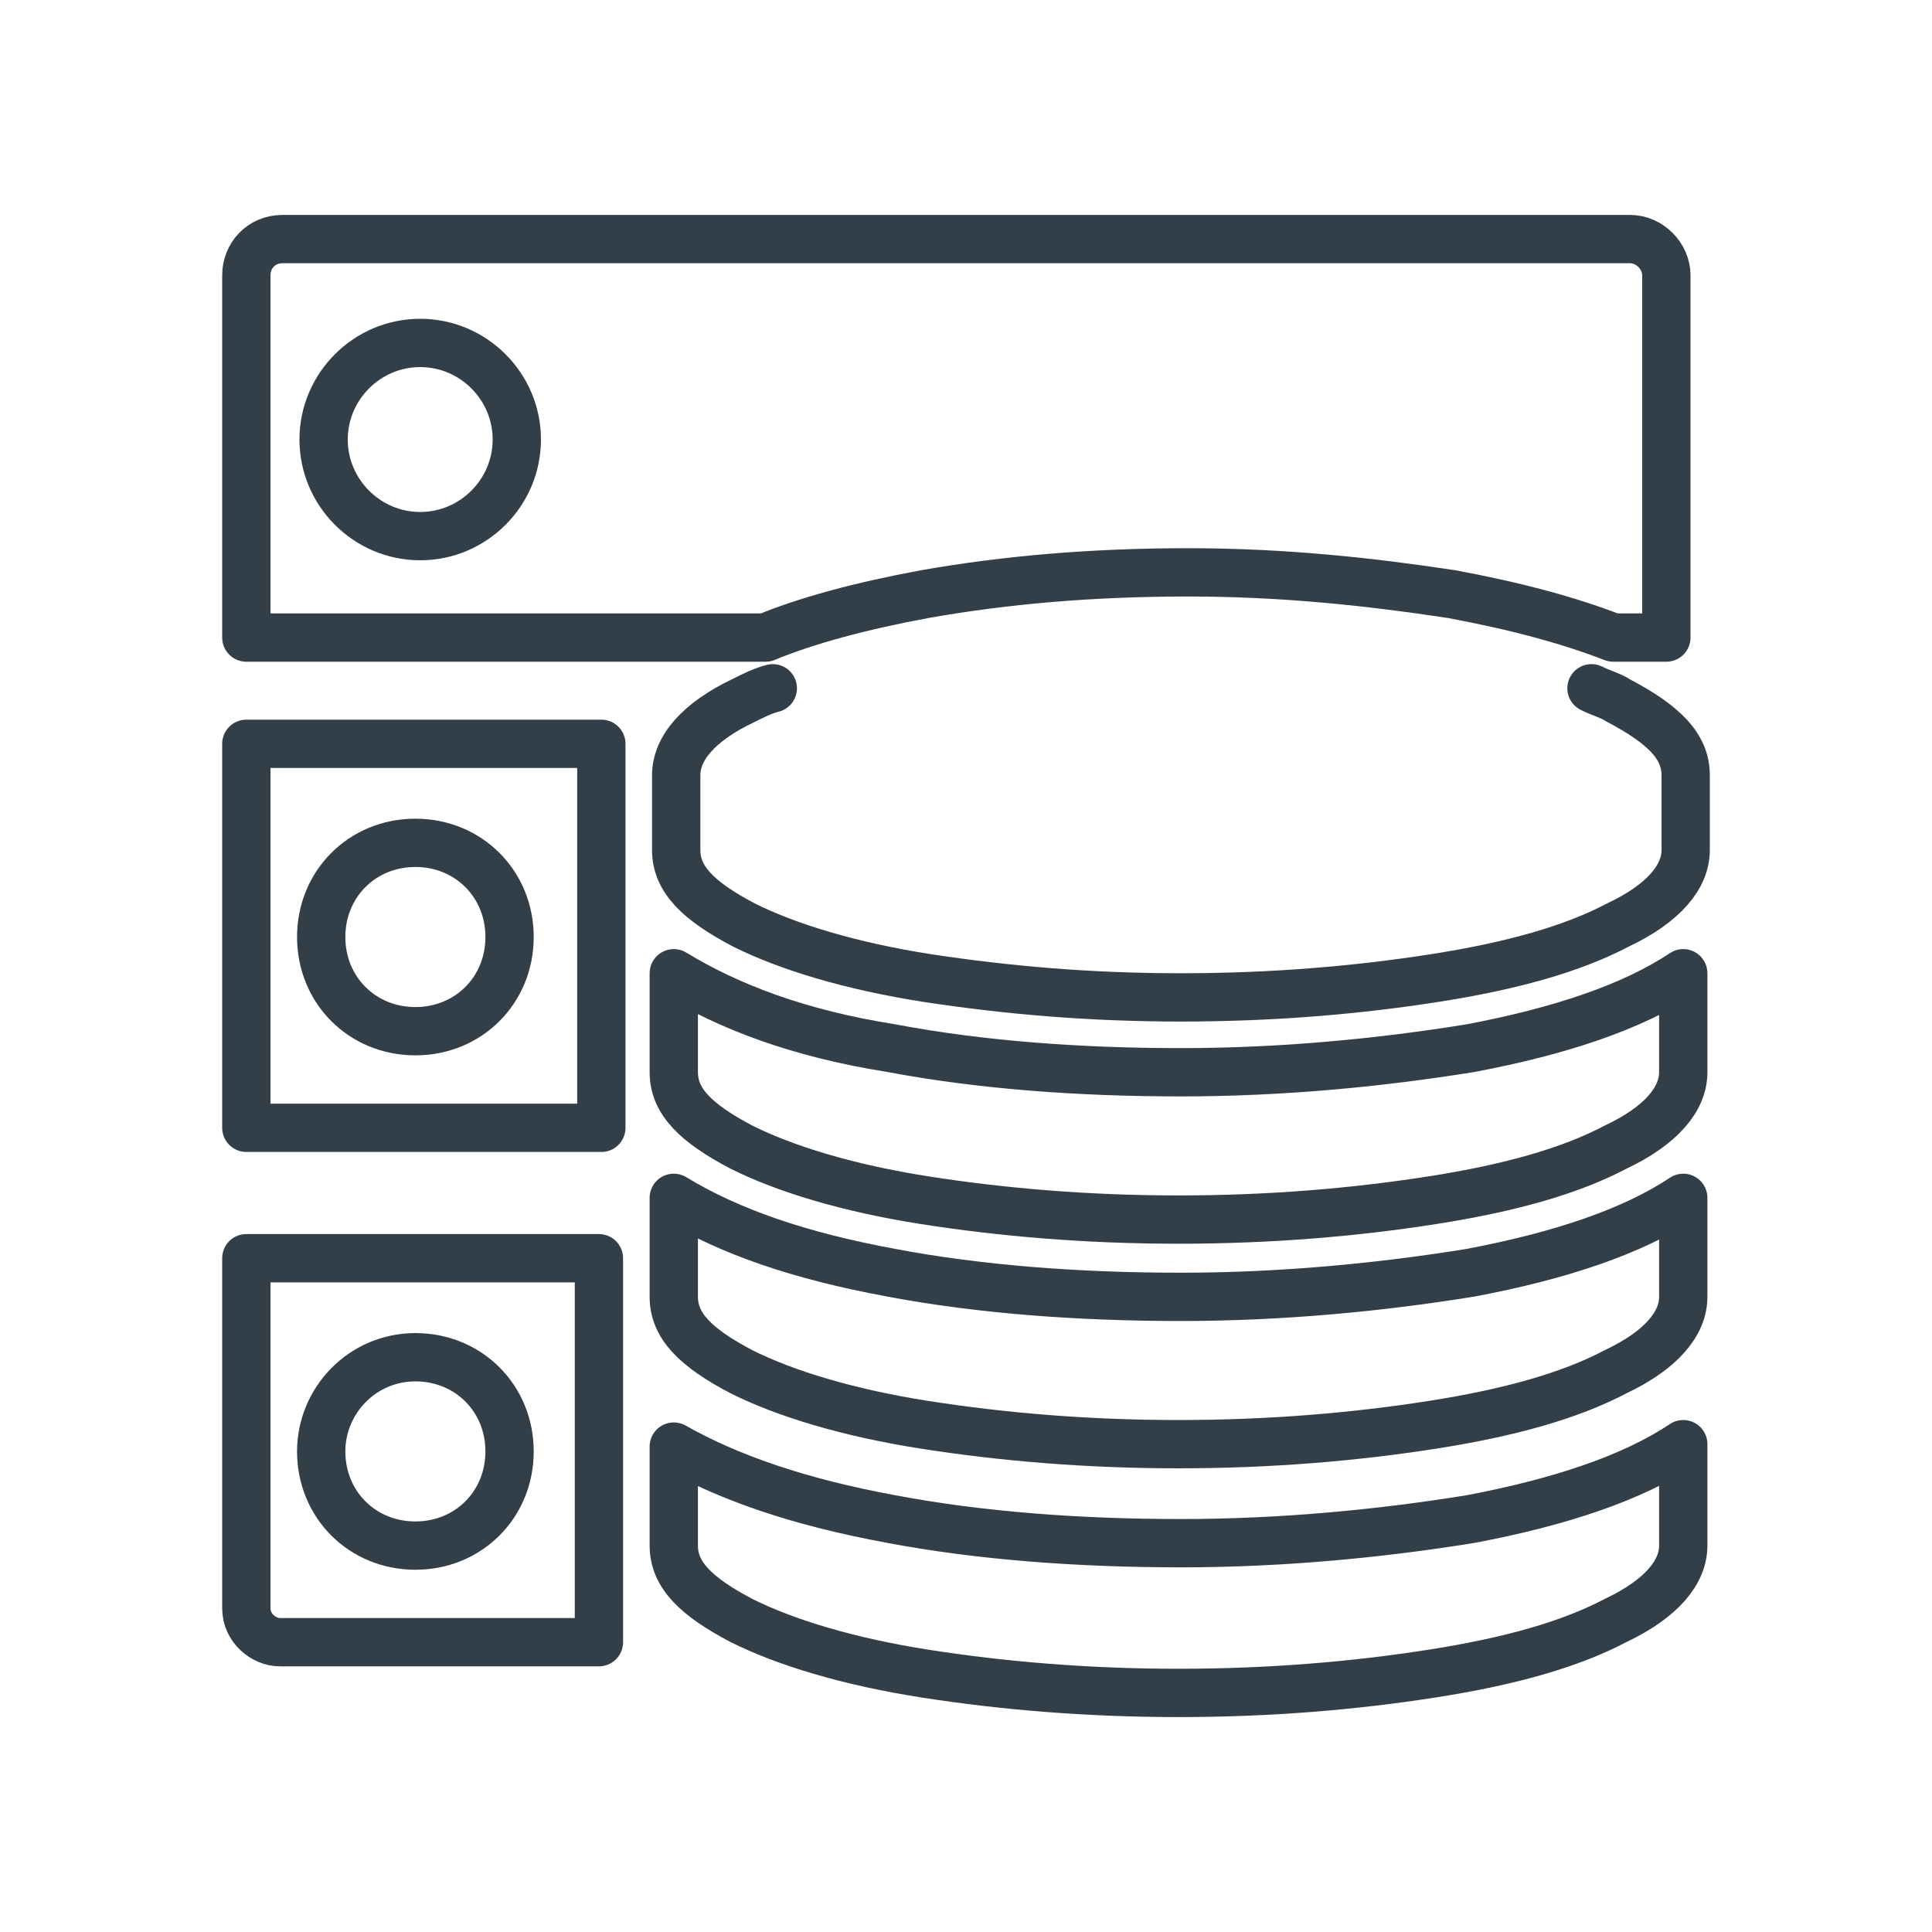
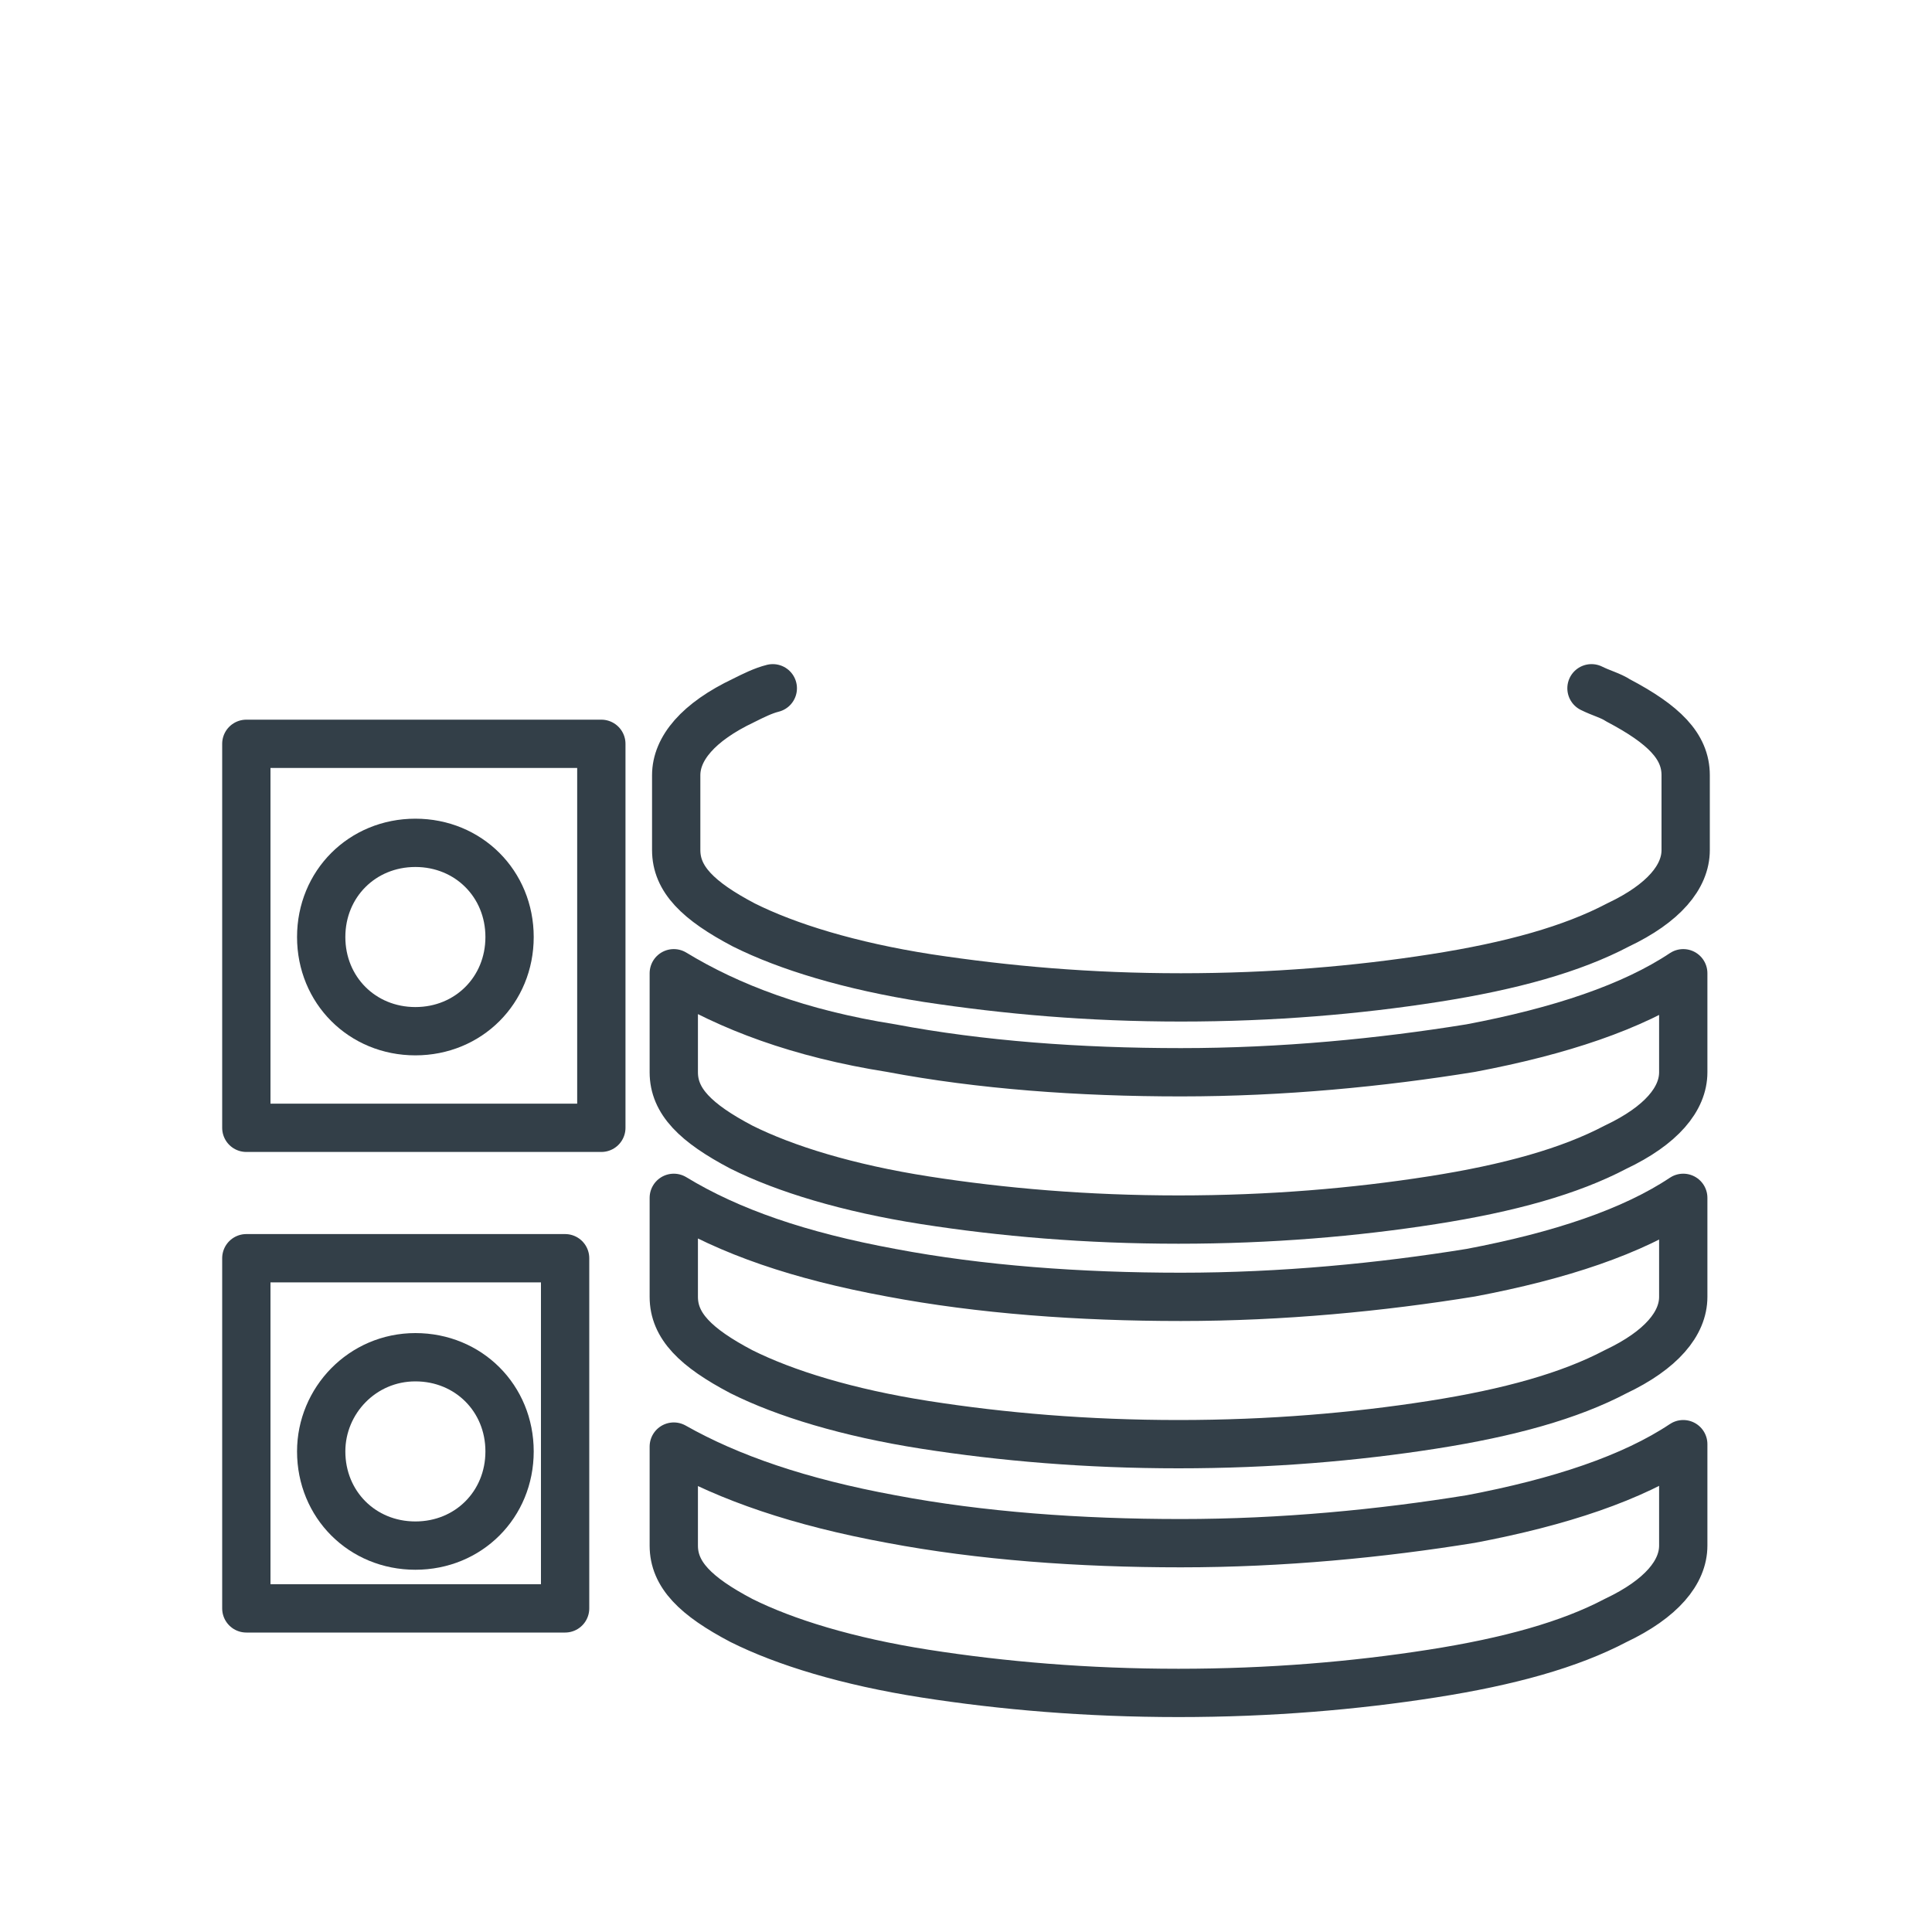
<svg xmlns="http://www.w3.org/2000/svg" version="1.1" id="Layer_1" x="0px" y="0px" viewBox="0 0 80 80" style="enable-background:new 0 0 80 80;" xml:space="preserve">
  <style type="text/css">
	.st0{fill:none;stroke:#333F48;stroke-width:2;stroke-linecap:round;stroke-linejoin:round;stroke-miterlimit:10;}
</style>
  <g>
-     <path class="st0" d="M69,11.4v15h-2.2c-1.8-0.7-4-1.3-6.7-1.8c-3.3-0.5-6.9-0.9-10.9-0.9c-3.9,0-7.5,0.3-10.9,0.9   c-2.7,0.5-4.9,1.1-6.6,1.8H10.2v-15c0-0.8,0.6-1.5,1.5-1.5h55.8C68.3,9.9,69,10.6,69,11.4z" />
-     <path class="st0" d="M17.4,22.2c-2.2,0-4-1.8-4-4s1.8-4,4-4c2.2,0,4,1.8,4,4S19.6,22.2,17.4,22.2z" />
    <rect x="10.2" y="30.8" class="st0" width="14.7" height="15.9" />
    <path class="st0" d="M17.2,34.9c2.2,0,3.9,1.7,3.9,3.9s-1.7,3.9-3.9,3.9s-3.9-1.7-3.9-3.9S15,34.9,17.2,34.9z" />
-     <path class="st0" d="M10.2,66.6c0,0.8,0.7,1.4,1.4,1.4h13.2V52.1H10.2V66.6z" />
+     <path class="st0" d="M10.2,66.6h13.2V52.1H10.2V66.6z" />
    <path class="st0" d="M17.2,56.2c2.2,0,3.9,1.7,3.9,3.9S19.4,64,17.2,64s-3.9-1.7-3.9-3.9C13.3,58,15,56.2,17.2,56.2z" />
    <path class="st0" d="M65.9,28.5c0.4,0.2,0.8,0.3,1.1,0.5c1.9,1,2.8,1.9,2.8,3.1v3.1c0,1.1-0.9,2.2-2.8,3.1c-1.9,1-4.4,1.7-7.6,2.2   c-3.2,0.5-6.7,0.8-10.5,0.8c-3.8,0-7.2-0.3-10.5-0.8c-3.2-0.5-5.8-1.3-7.6-2.2c-1.9-1-2.8-1.9-2.8-3.1v-3.1c0-1.1,0.9-2.2,2.8-3.1   c0.4-0.2,0.8-0.4,1.2-0.5" />
    <path class="st0" d="M36.9,43.4c3.7,0.7,7.8,1,12,1s8.3-0.4,12-1c3.7-0.7,6.7-1.7,8.8-3.1v4.1c0,1.1-0.9,2.2-2.8,3.1   c-1.9,1-4.4,1.7-7.6,2.2s-6.7,0.8-10.5,0.8c-3.8,0-7.3-0.3-10.5-0.8c-3.2-0.5-5.8-1.3-7.6-2.2c-1.9-1-2.8-1.9-2.8-3.1v-4.1   C30.2,41.7,33.1,42.8,36.9,43.4z" />
    <path class="st0" d="M36.9,52.7c3.7,0.7,7.8,1,12,1s8.3-0.4,12-1c3.7-0.7,6.7-1.7,8.8-3.1v4.1c0,1.1-0.9,2.2-2.8,3.1   c-1.9,1-4.4,1.7-7.6,2.2c-3.2,0.5-6.7,0.8-10.5,0.8c-3.8,0-7.3-0.3-10.5-0.8c-3.2-0.5-5.8-1.3-7.6-2.2c-1.9-1-2.8-1.9-2.8-3.1v-4.1   C30.2,51,33.1,52,36.9,52.7z" />
    <path class="st0" d="M36.9,62.9c3.7,0.7,7.8,1,12,1s8.3-0.4,12-1c3.7-0.7,6.7-1.7,8.8-3.1V64c0,1.1-0.9,2.2-2.8,3.1   c-1.9,1-4.4,1.7-7.6,2.2c-3.2,0.5-6.7,0.8-10.5,0.8c-3.8,0-7.3-0.3-10.5-0.8c-3.2-0.5-5.8-1.3-7.6-2.2c-1.9-1-2.8-1.9-2.8-3.1v-4.1   C30.2,61.2,33.1,62.2,36.9,62.9z" />
  </g>
</svg>